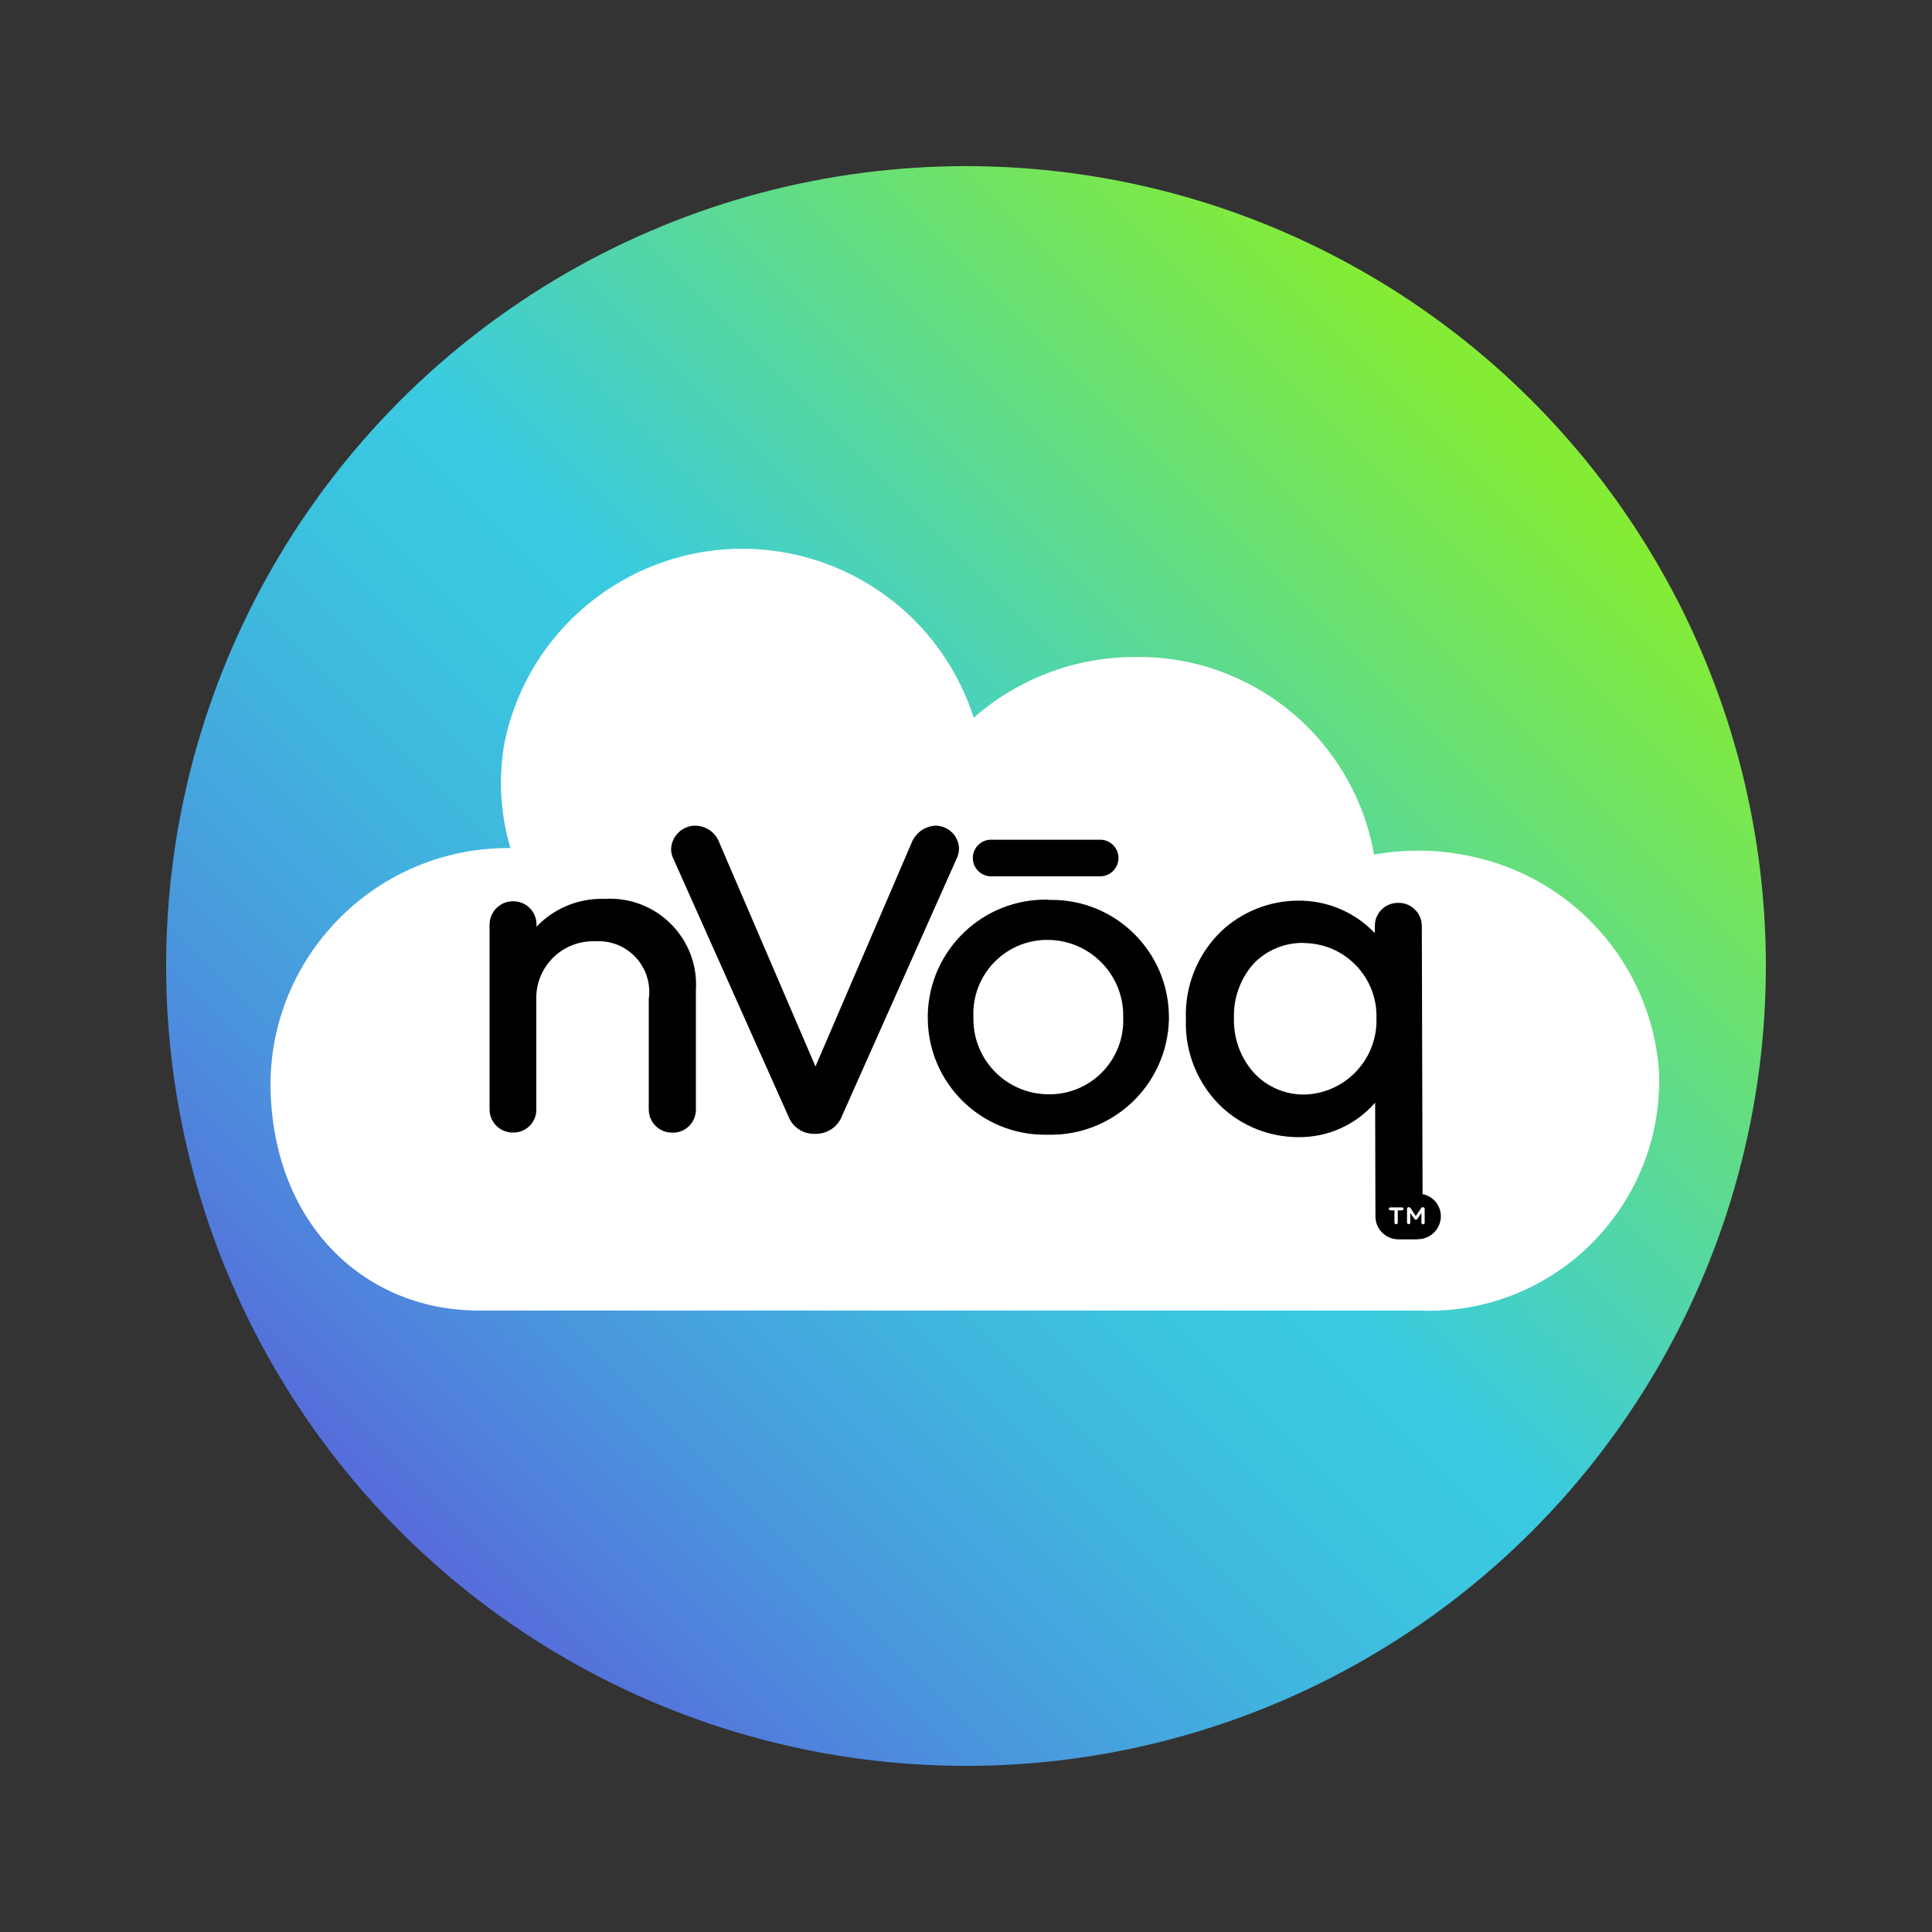
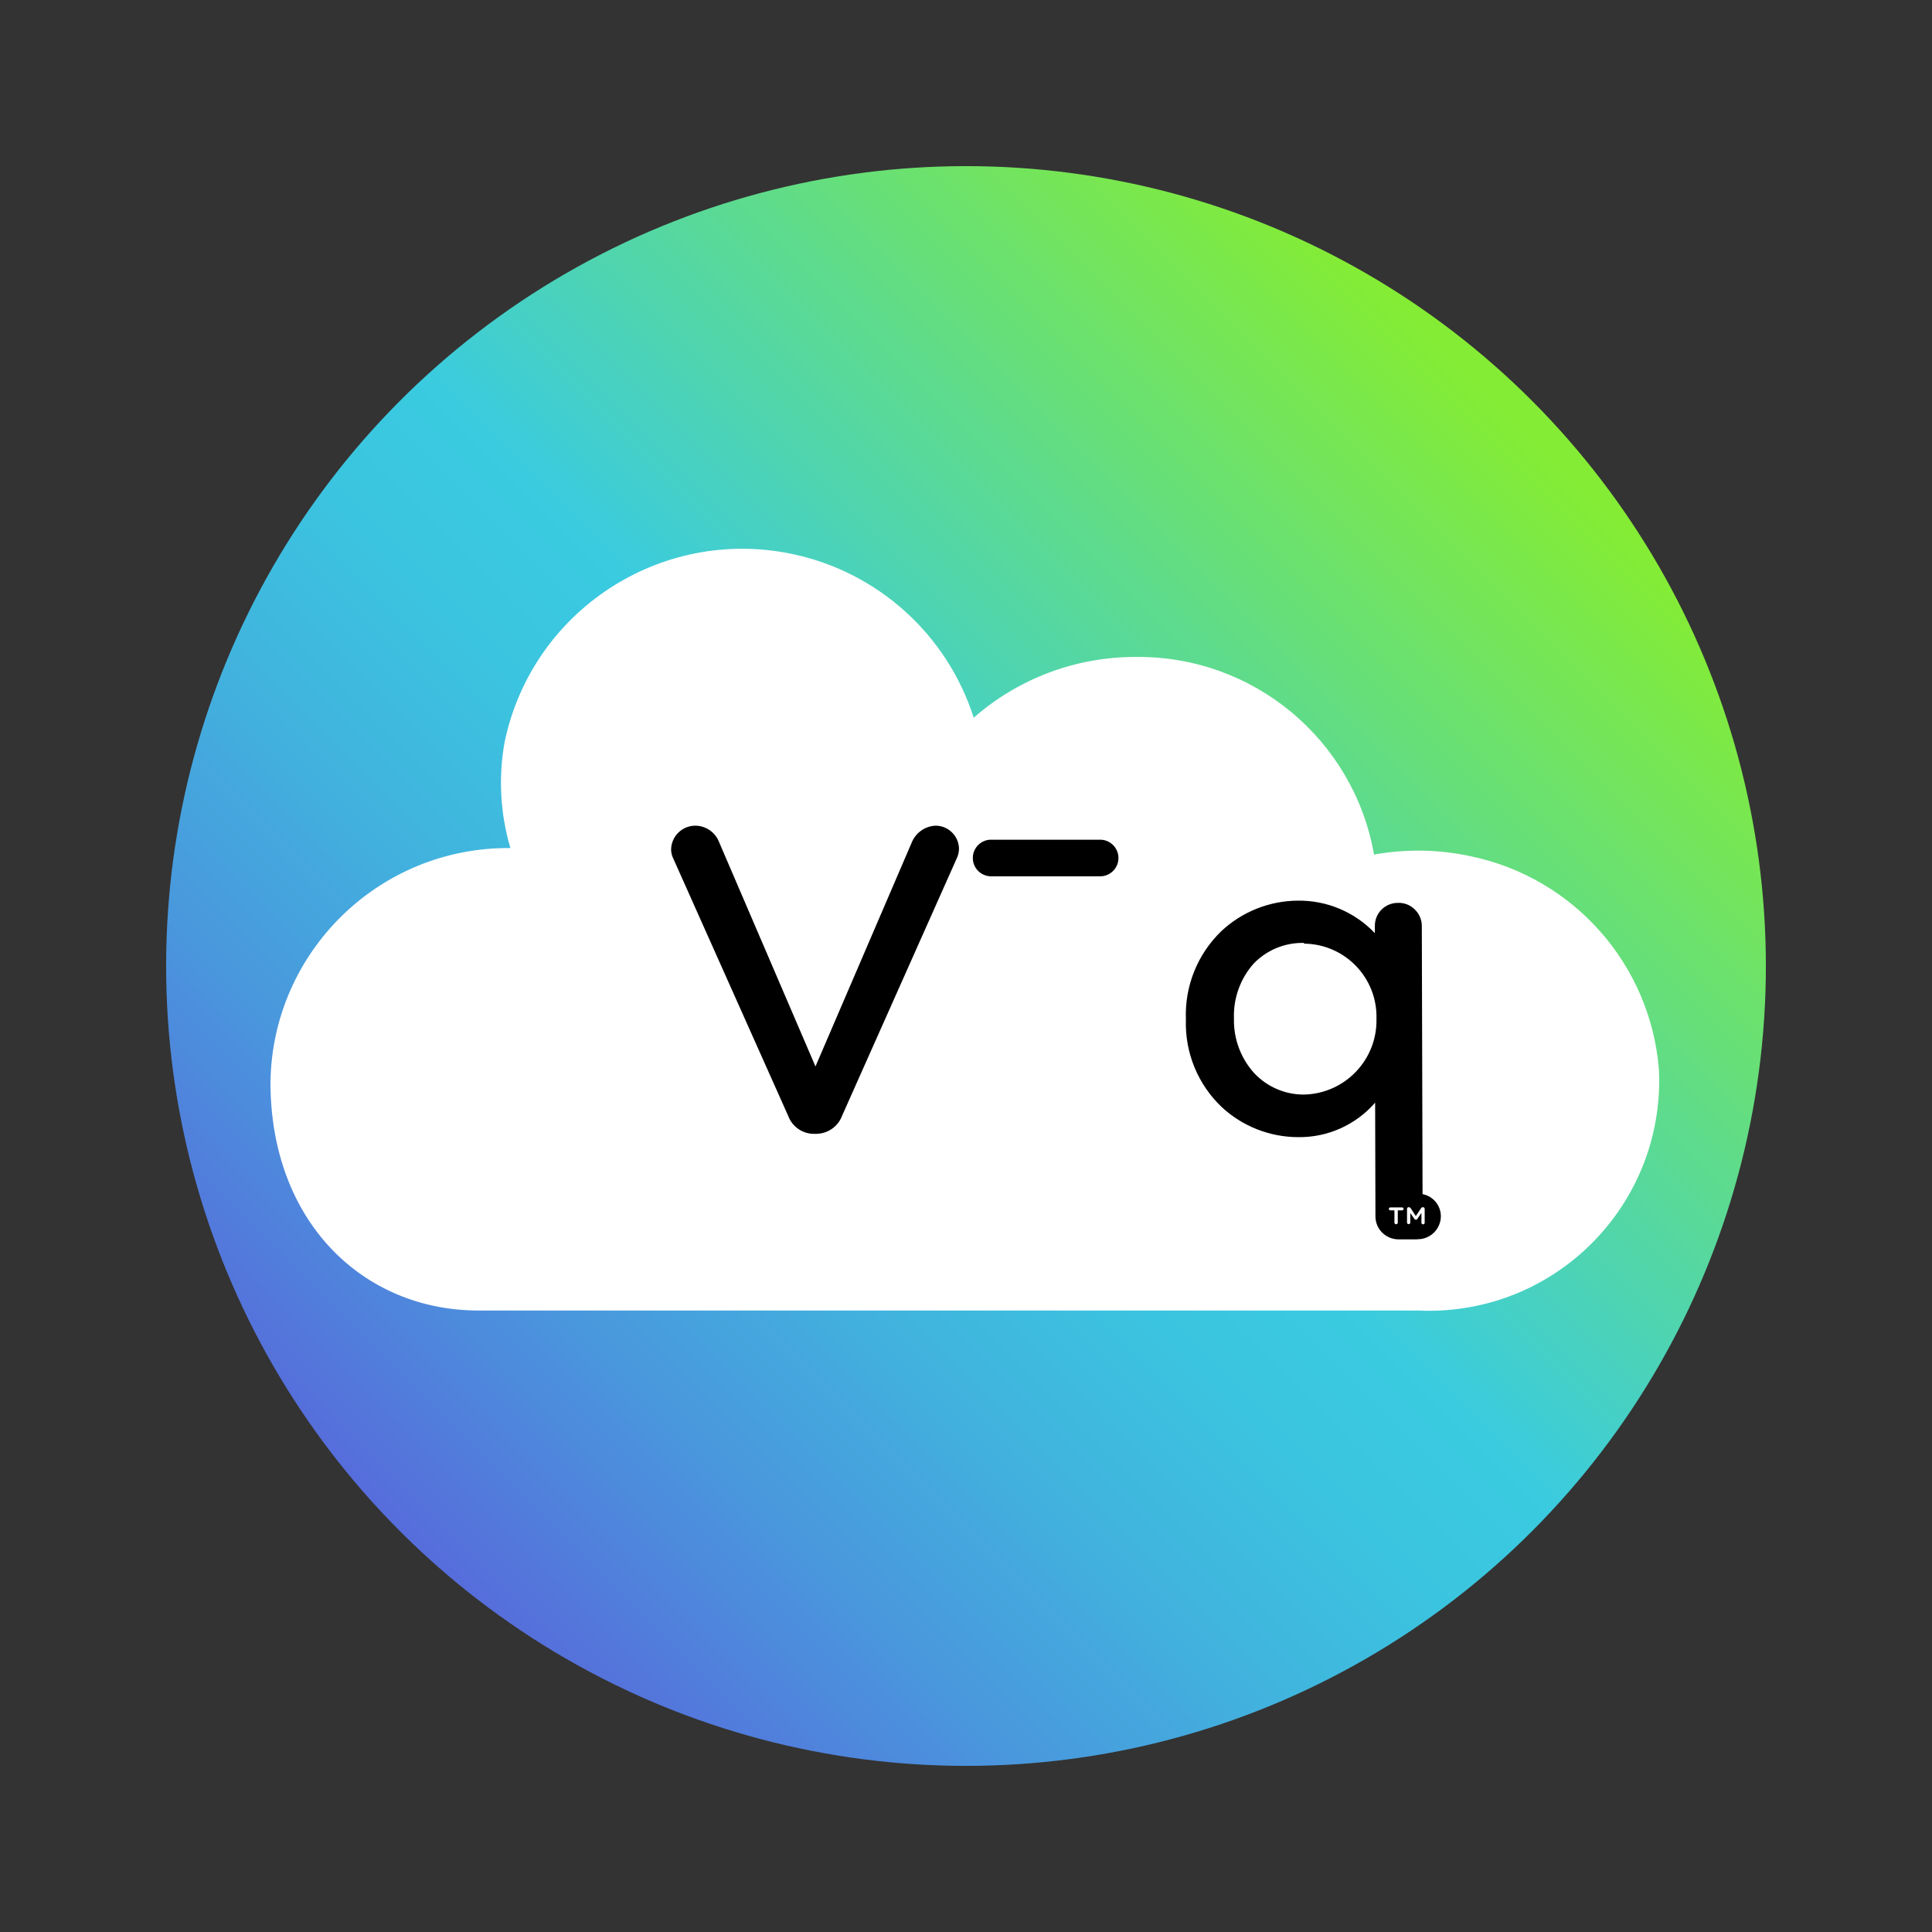
<svg xmlns="http://www.w3.org/2000/svg" id="a" viewBox="0 0 700 700">
  <rect x="0" y="0" width="700" height="700" fill="#333333" stroke="none" />
  <defs>
    <clipPath id="b">
      <circle cx="350" cy="350" r="289.81" fill="none" />
    </clipPath>
    <linearGradient id="c" x1="-126.35" y1="618.72" x2="-114.51" y2="618.72" gradientTransform="translate(8144.48 40255.71) scale(64.5 -64.5)" gradientUnits="userSpaceOnUse">
      <stop offset="0" stop-color="#614cda" />
      <stop offset=".09" stop-color="#566edb" />
      <stop offset=".21" stop-color="#4a96dd" />
      <stop offset=".32" stop-color="#41b3de" />
      <stop offset=".41" stop-color="#3bc4df" />
      <stop offset=".48" stop-color="#3acbe0" />
      <stop offset=".83" stop-color="#84ec35" />
      <stop offset="1" stop-color="#84ec35" />
    </linearGradient>
    <clipPath id="d">
      <rect x="60.19" y="60.19" width="579.62" height="579.62" fill="none" />
    </clipPath>
  </defs>
  <g clip-path="url(#b)">
    <rect x="-59.85" y="-59.85" width="819.7" height="819.71" transform="translate(-144.97 350) rotate(-45)" fill="url(#c)" />
  </g>
  <g clip-path="url(#d)">
    <path d="M521.85,474.82c-2.62.13-5.25.13-7.87,0H173.36c-41.73.01-75.37-32.09-75.37-82.76.72-47.36,39.57-85.25,86.94-84.79-3.7-12.49-4.41-25.68-2.08-38.5,9.99-47.57,56.64-78.03,104.21-68.05,30.98,6.51,56.09,29.16,65.74,59.32,16.24-14.25,37.12-22.08,58.73-22.01,42.42-.49,78.95,29.82,86.31,71.6,11.68-2.11,23.68-1.89,35.28.66,37.19,7.86,64.81,39.2,67.93,77.07,2.28,46.03-33.19,85.19-79.21,87.46Z" fill="#fff" />
-     <path d="M243.64,410.37c-4.63.11-8.47-3.56-8.58-8.2v-40.22c1.42-10.05-5.57-19.35-15.62-20.76-.02-.01-.04-.01-.05-.01-1.25-.17-2.52-.21-3.79-.13-11.35-.4-20.89,8.47-21.29,19.84v41.08c.08,4.53-3.53,8.28-8.06,8.37h-.34c-4.6.07-8.41-3.56-8.53-8.17v-67.28c.08-4.6,3.81-8.31,8.41-8.34,4.63-.12,8.47,3.54,8.59,8.17v1.04c6.41-6.72,15.39-10.39,24.68-10.08,17.2-1.08,32.01,11.99,33.09,29.19.08,1.43.08,2.88-.02,4.31v42.84c.02,4.59-3.66,8.33-8.25,8.37h-.19" />
-     <path d="M513.4,449.04h-6.9c-4.5-.11-8.11-3.75-8.15-8.25l-.11-41.29c-6.99,8.07-17.2,12.65-27.88,12.51h-.09c-10.25-.04-20.11-3.93-27.62-10.9-8.63-8.2-13.35-19.69-12.98-31.59v-.28c-.45-11.95,4.21-23.53,12.81-31.84,7.52-7.05,17.41-11.01,27.72-11.08,10.56-.14,20.68,4.13,27.94,11.79v-2.62c-.04-4.57,3.63-8.31,8.21-8.36h.18c2.28-.08,4.49.79,6.1,2.41,1.6,1.55,2.51,3.67,2.52,5.89l.27,97.23c3.82.73,6.59,4.06,6.63,7.95,0,4.64-3.75,8.39-8.39,8.39h-.18M472.45,341.64c-6.89-.17-13.53,2.58-18.3,7.56-4.78,5.44-7.31,12.51-7.07,19.75v.31c-.12,7.23,2.51,14.24,7.37,19.59,4.69,4.98,11.23,7.78,18.06,7.73h.08c14.79-.39,26.48-12.68,26.13-27.47v-.21c.4-14.6-11.1-26.78-25.71-27.2h-.52" />
+     <path d="M513.4,449.04h-6.9c-4.5-.11-8.11-3.75-8.15-8.25l-.11-41.29c-6.99,8.07-17.2,12.65-27.88,12.51h-.09c-10.25-.04-20.11-3.93-27.62-10.9-8.63-8.2-13.35-19.69-12.98-31.59v-.28c-.45-11.95,4.21-23.53,12.81-31.84,7.52-7.05,17.41-11.01,27.72-11.08,10.56-.14,20.68,4.13,27.94,11.79v-2.62c-.04-4.57,3.63-8.31,8.21-8.36h.18c2.28-.08,4.49.79,6.1,2.41,1.6,1.55,2.51,3.67,2.52,5.89l.27,97.23c3.82.73,6.59,4.06,6.63,7.95,0,4.64-3.75,8.39-8.39,8.39h-.18M472.45,341.64c-6.89-.17-13.53,2.58-18.3,7.56-4.78,5.44-7.31,12.51-7.07,19.75v.31c-.12,7.23,2.51,14.24,7.37,19.59,4.69,4.98,11.23,7.78,18.06,7.73h.08c14.79-.39,26.48-12.68,26.13-27.47c.4-14.6-11.1-26.78-25.71-27.2h-.52" />
    <path d="M505.24,438.53h-1.51c-.28-.01-.52-.25-.53-.53,0-.3.24-.53.53-.53h4.27c.3,0,.54.24.56.53-.02.3-.26.52-.56.53h-1.56v4.47c-.02.32-.3.57-.62.57s-.58-.25-.59-.57v-4.47ZM509.78,437.97c.01-.32.27-.58.59-.57h.15c.22,0,.43.11.56.3l1.89,2.89,1.95-2.89c.11-.19.31-.31.52-.3h.17c.32,0,.57.25.58.57v5.04c0,.33-.26.59-.59.59s-.59-.26-.59-.59v-3.55l-1.5,2.19c-.11.19-.31.3-.53.28-.2,0-.4-.11-.51-.28l-1.5-2.15v3.48c0,.31-.26.56-.58.56-.32.01-.59-.24-.6-.56v-5.01Z" fill="#fff" />
-     <path d="M379.89,325.96c-23.59-.57-43.17,18.07-43.74,41.66h0v1.28c.09,23.42,19.16,42.33,42.58,42.23h.88c23.65.6,43.31-18.08,43.91-41.74v-1.08c-.13-23.47-19.24-42.39-42.71-42.26h-.9M406.96,368.58v.32c.47,14.76-11.1,27.1-25.87,27.58h-1.18c-15.07-.02-27.26-12.26-27.23-27.33v-.88c-.53-14.75,10.96-27.14,25.71-27.72h1.21c15.15.04,27.41,12.36,27.37,27.51v.58" />
    <path d="M358.82,317.5h40.07c3.66-.15,6.5-3.25,6.34-6.92-.15-3.44-2.91-6.19-6.34-6.34h-40.07c-3.67.15-6.51,3.25-6.34,6.92.15,3.44,2.9,6.19,6.34,6.34" />
    <path d="M295.67,410.81h-.62c-4.23.06-8.02-2.56-9.48-6.52l-41.58-93.12c-.58-1.14-.88-2.4-.83-3.68.25-4.65,4.07-8.3,8.72-8.33,3.87.01,7.34,2.41,8.7,6.04l34.88,81.2,35.04-81.52c1.51-3.31,4.75-5.52,8.39-5.72,4.59-.05,8.39,3.59,8.57,8.18.01,1.14-.21,2.27-.66,3.31l-41.74,93.7c-1.5,3.91-5.25,6.47-9.44,6.46" />
  </g>
</svg>